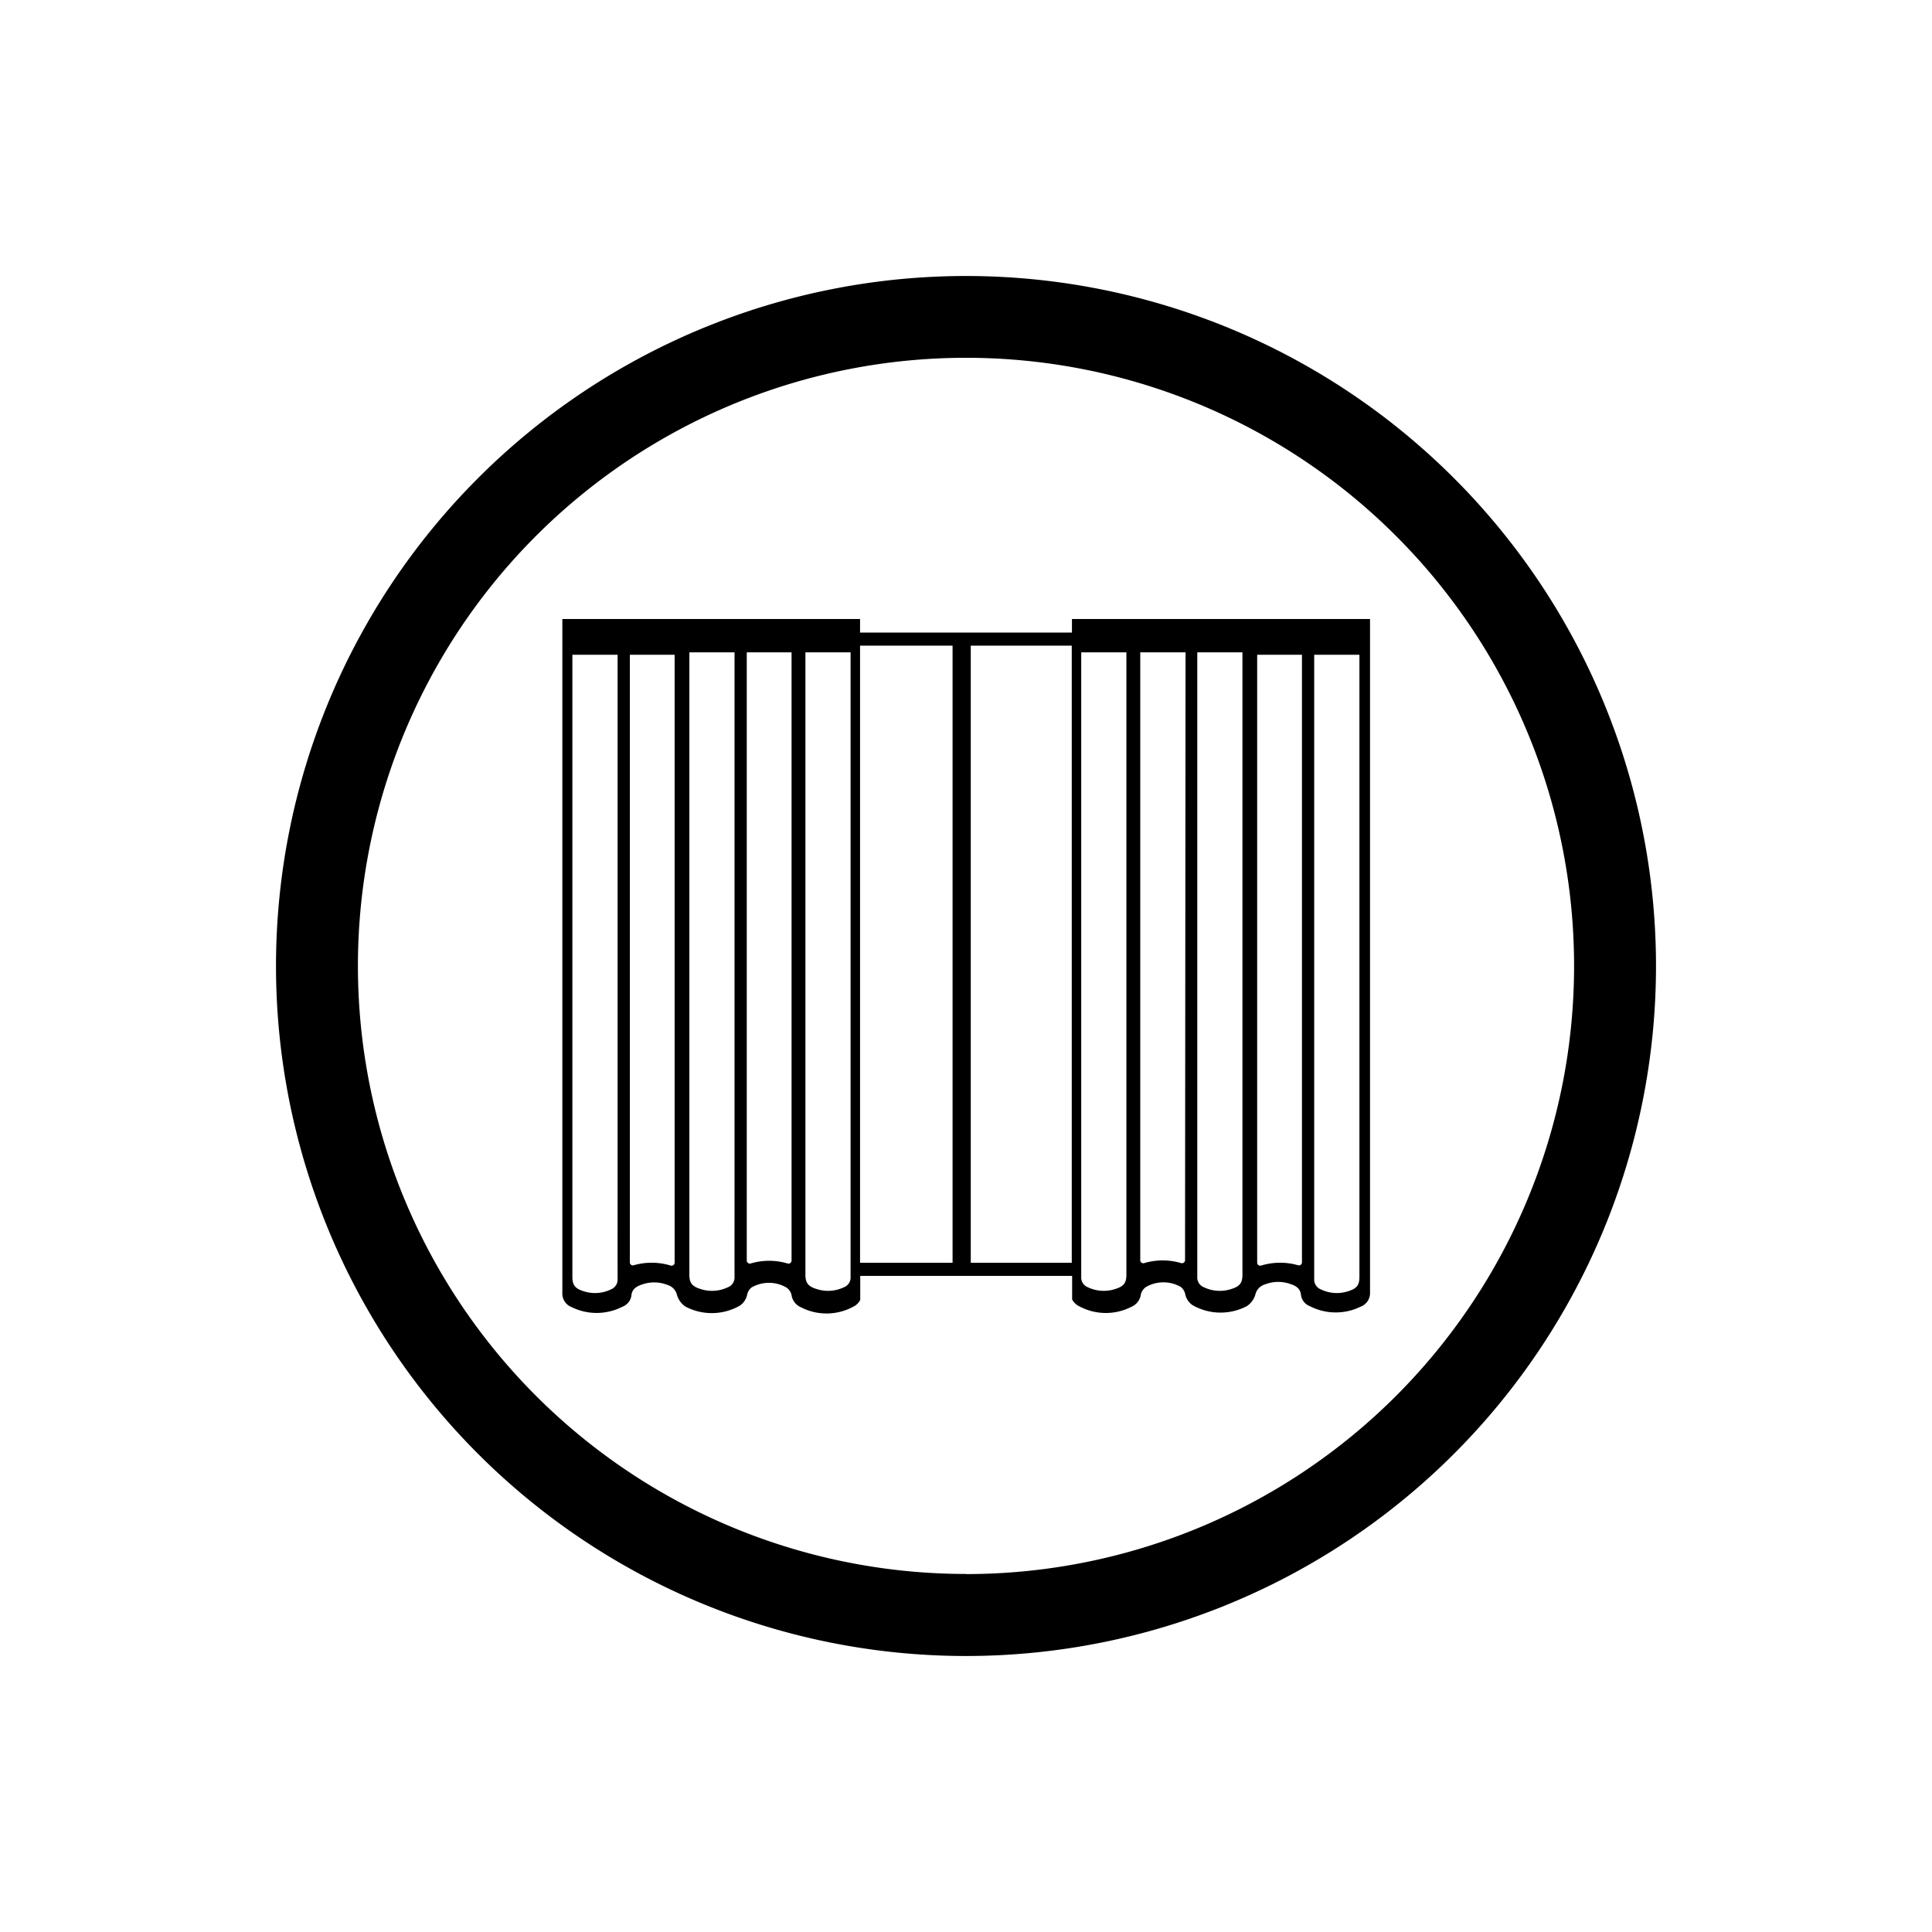
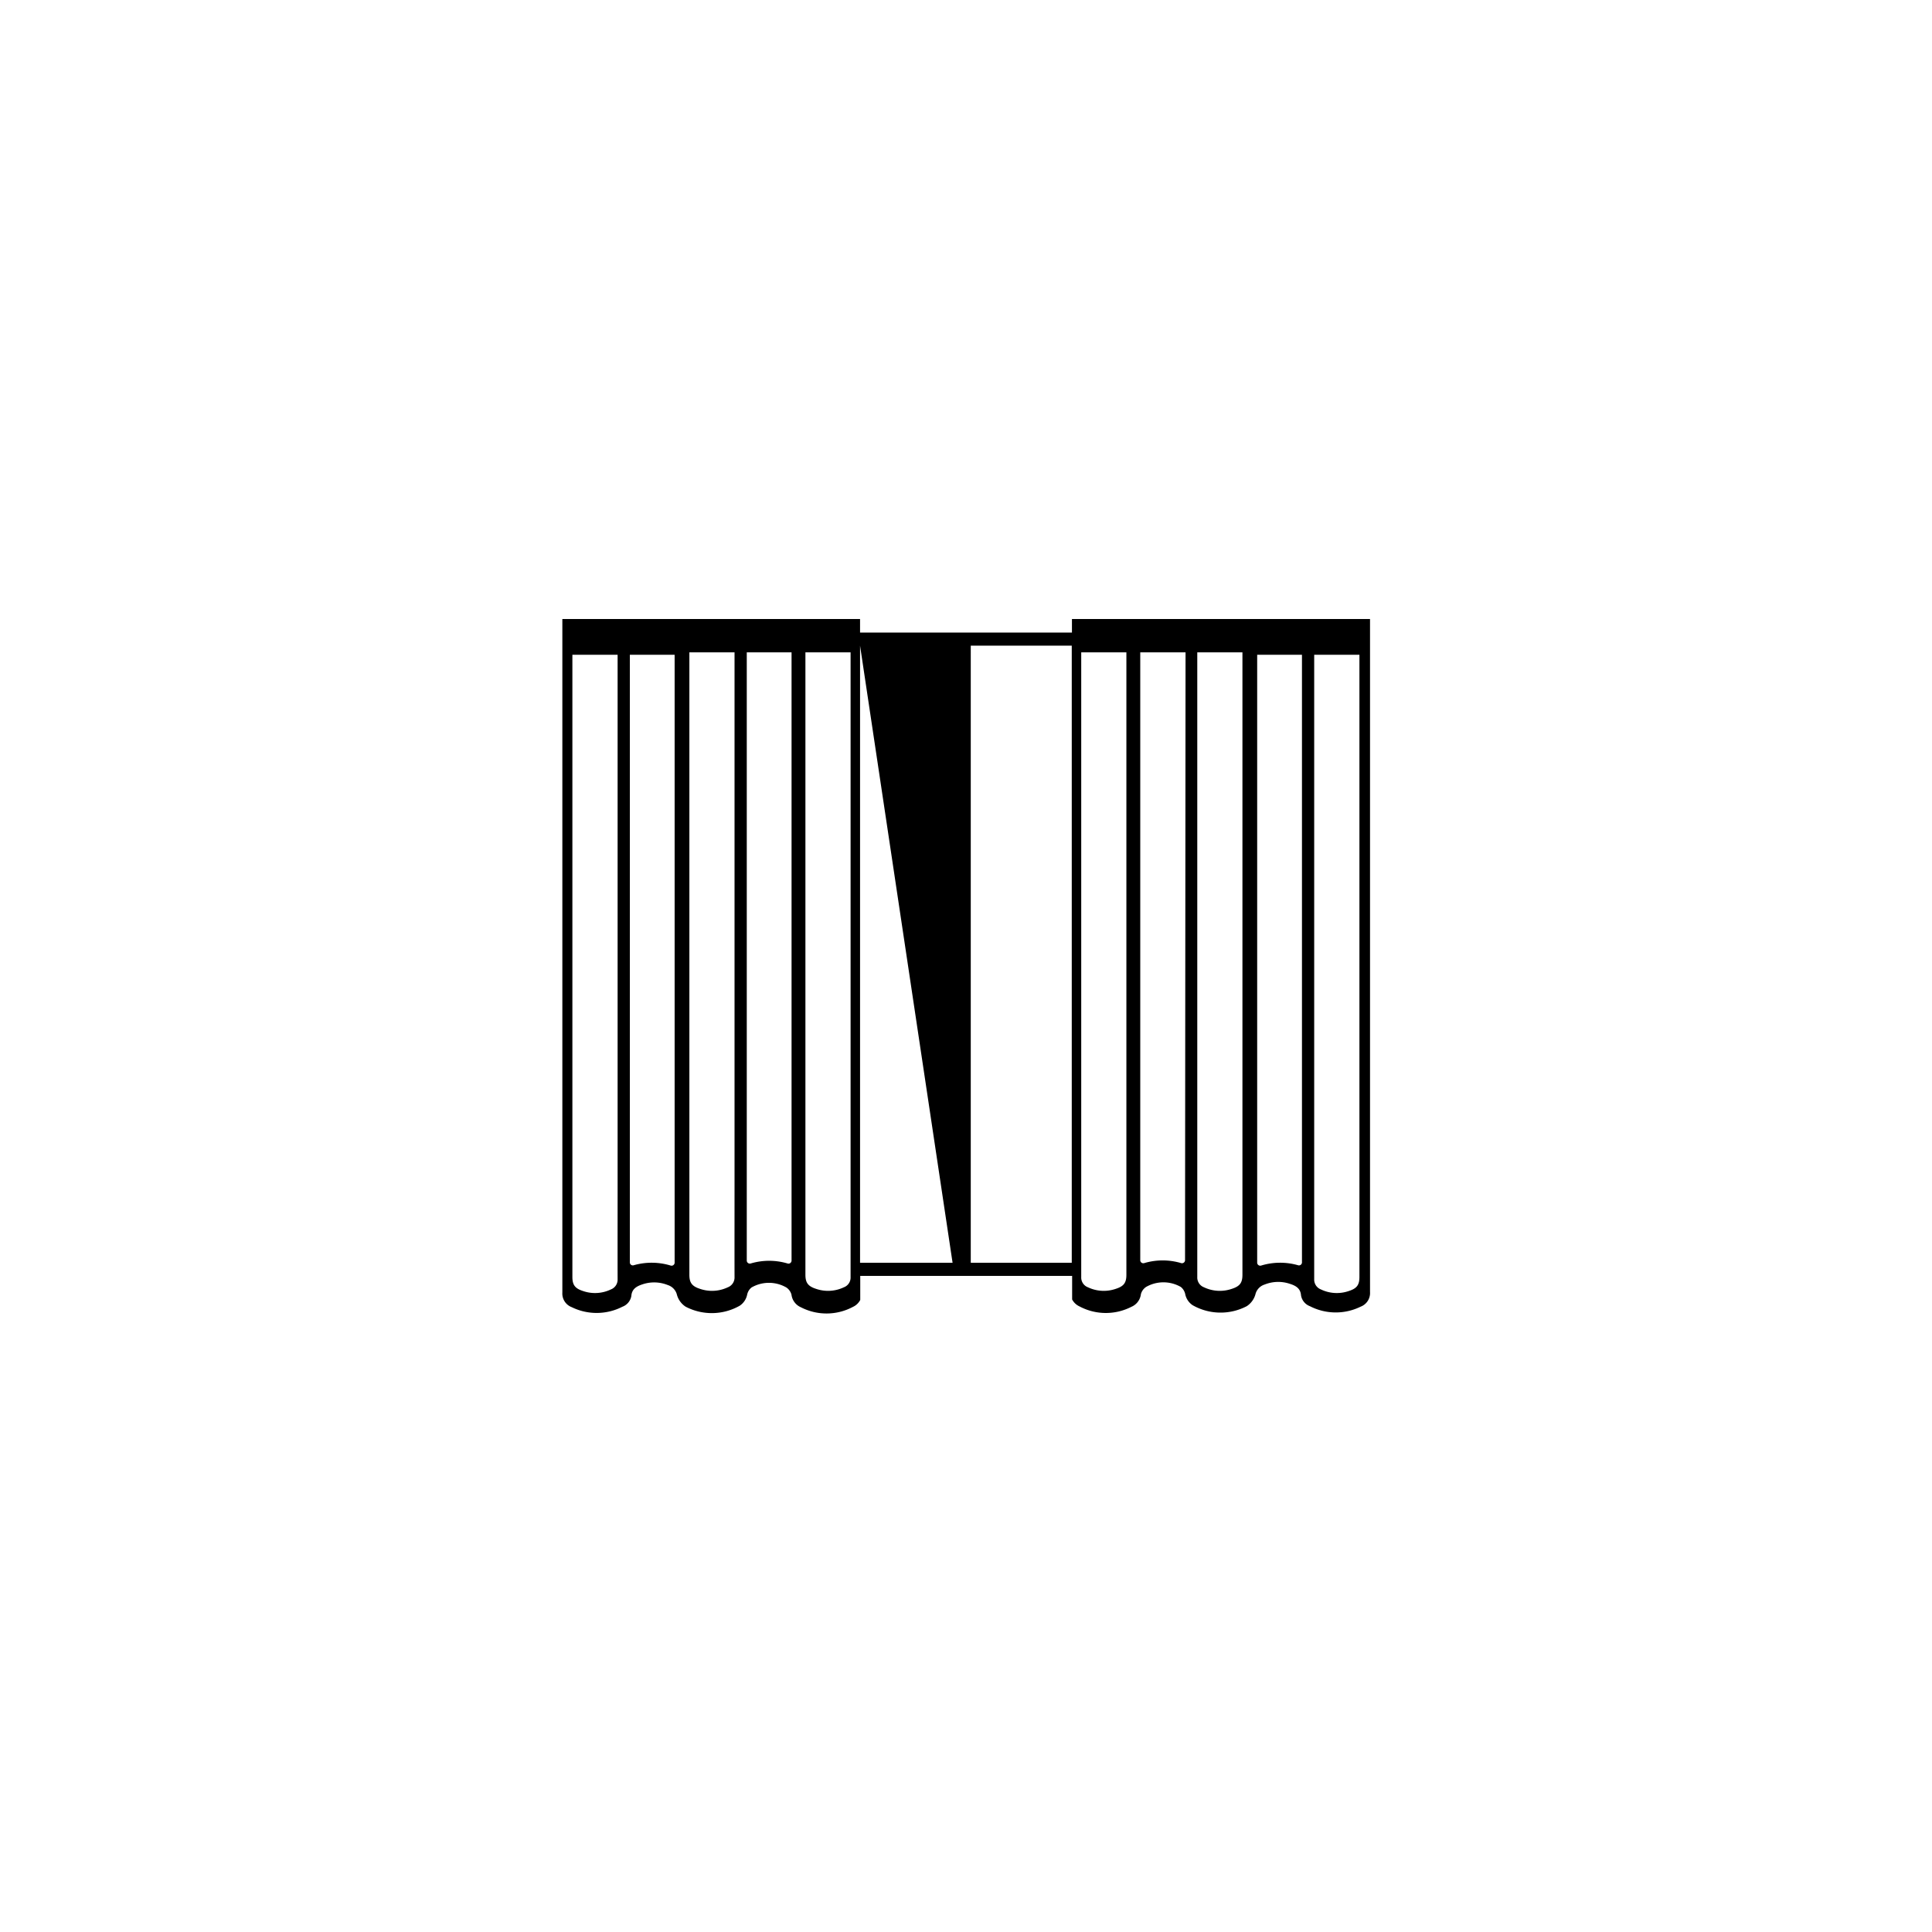
<svg xmlns="http://www.w3.org/2000/svg" id="Layer_1" data-name="Layer 1" viewBox="0 0 308 308">
-   <path d="M215.14,98.68H170.89v2.16H137.11V98.68H89.65v91.63h0c0,5.26,0,10.51,0,15.76a2.32,2.32,0,0,0,1.5,2.32,9,9,0,0,0,8.07-.07,2.23,2.23,0,0,0,1.43-1.73c.08-1.09.83-1.54,1.8-1.85a5.82,5.82,0,0,1,4,.12,2.18,2.18,0,0,1,1.44,1.45,3.32,3.32,0,0,0,1.41,2,9,9,0,0,0,8.64-.16,2.79,2.79,0,0,0,1.18-1.8,2,2,0,0,1,.69-1.1,5.56,5.56,0,0,1,5.55,0,2,2,0,0,1,.82,1.16,2.52,2.52,0,0,0,1.51,2,8.92,8.92,0,0,0,8.27-.06,2.5,2.5,0,0,0,1.18-1.11V203.4h33.78v3.76a2.5,2.5,0,0,0,1.18,1.11,8.92,8.92,0,0,0,8.27.06,2.5,2.5,0,0,0,1.51-2,2,2,0,0,1,.82-1.16,5.56,5.56,0,0,1,5.55,0,2,2,0,0,1,.69,1.1,2.79,2.79,0,0,0,1.18,1.8,9,9,0,0,0,8.64.16,3.32,3.32,0,0,0,1.41-2,2.18,2.18,0,0,1,1.44-1.45,5.82,5.82,0,0,1,4-.12c1,.31,1.72.76,1.8,1.85a2.23,2.23,0,0,0,1.43,1.73,9,9,0,0,0,8.07.07,2.32,2.32,0,0,0,1.5-2.32c0-5.25,0-10.5,0-15.76h0V98.68ZM98.46,203.94a1.67,1.67,0,0,1-1.07,1.62,5.84,5.84,0,0,1-4.4.27c-1.34-.42-1.74-1-1.74-2.27V104.38h7.21v85.69C98.46,194.7,98.45,199.32,98.46,203.94Zm9.09-4.54v1.92a.49.49,0,0,1-.65.43,10.4,10.4,0,0,0-5.85-.05.48.48,0,0,1-.64-.42v-96.9h7.14Zm9.55,4.2a1.67,1.67,0,0,1-1.07,1.62,5.88,5.88,0,0,1-4.4.26c-1.33-.42-1.73-1-1.73-2.26V104h7.2v85.7C117.1,194.35,117.09,199,117.1,203.6Zm9.09-4.55V201a.49.49,0,0,1-.65.42,10.31,10.31,0,0,0-5.85,0,.49.49,0,0,1-.64-.43V104h7.14Zm9.41,4.55a1.65,1.65,0,0,1-1.07,1.62,5.88,5.88,0,0,1-4.4.26c-1.33-.42-1.73-1-1.73-2.26V104h7.2V203.6Zm16.26-2.29H137.11V102.93h14.75Zm19,0h-16.1V102.93h16.1v98.38Zm8.71-11.58v13.49c0,1.28-.4,1.84-1.73,2.26a5.88,5.88,0,0,1-4.4-.26,1.66,1.66,0,0,1-1.07-1.62V104h7.2Zm9.35,11.2a.49.49,0,0,1-.64.43,10.31,10.31,0,0,0-5.85,0,.49.49,0,0,1-.65-.42V104H189Zm9.15-11.2v13.49c0,1.28-.4,1.84-1.73,2.26a5.88,5.88,0,0,1-4.4-.26,1.67,1.67,0,0,1-1.07-1.62c0-4.63,0-9.25,0-13.87V104h7.2Zm9.49,11.55a.48.48,0,0,1-.64.42,10.4,10.4,0,0,0-5.85.05.49.49,0,0,1-.65-.43V104.38h7.14Zm9.16-11.2v13.48c0,1.29-.4,1.85-1.74,2.27a5.84,5.84,0,0,1-4.4-.27,1.67,1.67,0,0,1-1.07-1.62c0-4.62,0-9.24,0-13.87V104.38h7.21Z" />
-   <path d="M154,44A110,110,0,1,0,264,154,110,110,0,0,0,154,44Zm0,206.92A96.94,96.94,0,1,1,250.94,154,96.94,96.94,0,0,1,154,250.94Z" />
+   <path d="M215.14,98.68H170.89v2.16H137.11V98.68H89.65v91.63h0c0,5.26,0,10.51,0,15.76a2.32,2.32,0,0,0,1.5,2.32,9,9,0,0,0,8.07-.07,2.23,2.23,0,0,0,1.43-1.73c.08-1.09.83-1.54,1.8-1.85a5.82,5.82,0,0,1,4,.12,2.18,2.18,0,0,1,1.44,1.45,3.32,3.32,0,0,0,1.41,2,9,9,0,0,0,8.64-.16,2.79,2.79,0,0,0,1.18-1.8,2,2,0,0,1,.69-1.1,5.56,5.56,0,0,1,5.55,0,2,2,0,0,1,.82,1.16,2.52,2.52,0,0,0,1.51,2,8.92,8.92,0,0,0,8.27-.06,2.5,2.5,0,0,0,1.18-1.11V203.4h33.78v3.76a2.5,2.5,0,0,0,1.18,1.11,8.92,8.92,0,0,0,8.27.06,2.5,2.5,0,0,0,1.51-2,2,2,0,0,1,.82-1.16,5.56,5.56,0,0,1,5.55,0,2,2,0,0,1,.69,1.1,2.79,2.79,0,0,0,1.18,1.8,9,9,0,0,0,8.64.16,3.32,3.32,0,0,0,1.41-2,2.18,2.18,0,0,1,1.44-1.45,5.82,5.82,0,0,1,4-.12c1,.31,1.72.76,1.8,1.85a2.23,2.23,0,0,0,1.43,1.73,9,9,0,0,0,8.07.07,2.32,2.32,0,0,0,1.5-2.32c0-5.25,0-10.5,0-15.76h0V98.68ZM98.46,203.94a1.67,1.67,0,0,1-1.07,1.62,5.84,5.84,0,0,1-4.4.27c-1.34-.42-1.74-1-1.74-2.27V104.38h7.21v85.69C98.46,194.7,98.45,199.32,98.46,203.94Zm9.09-4.54v1.92a.49.49,0,0,1-.65.43,10.4,10.4,0,0,0-5.85-.05.48.48,0,0,1-.64-.42v-96.9h7.14Zm9.55,4.2a1.67,1.67,0,0,1-1.07,1.62,5.88,5.88,0,0,1-4.4.26c-1.33-.42-1.73-1-1.73-2.26V104h7.2v85.7C117.1,194.35,117.09,199,117.1,203.6Zm9.09-4.55V201a.49.49,0,0,1-.65.42,10.31,10.31,0,0,0-5.85,0,.49.49,0,0,1-.64-.43V104h7.14Zm9.41,4.55a1.65,1.65,0,0,1-1.07,1.62,5.88,5.88,0,0,1-4.4.26c-1.33-.42-1.73-1-1.73-2.26V104h7.2V203.6Zm16.26-2.29H137.11V102.93Zm19,0h-16.1V102.93h16.1v98.38Zm8.71-11.58v13.49c0,1.28-.4,1.84-1.73,2.26a5.88,5.88,0,0,1-4.4-.26,1.66,1.66,0,0,1-1.07-1.62V104h7.2Zm9.35,11.2a.49.49,0,0,1-.64.43,10.31,10.31,0,0,0-5.85,0,.49.49,0,0,1-.65-.42V104H189Zm9.15-11.2v13.49c0,1.28-.4,1.84-1.73,2.26a5.88,5.88,0,0,1-4.4-.26,1.67,1.67,0,0,1-1.07-1.62c0-4.63,0-9.25,0-13.87V104h7.2Zm9.49,11.55a.48.48,0,0,1-.64.42,10.4,10.4,0,0,0-5.85.05.49.49,0,0,1-.65-.43V104.38h7.14Zm9.16-11.2v13.48c0,1.29-.4,1.85-1.74,2.27a5.84,5.84,0,0,1-4.4-.27,1.67,1.67,0,0,1-1.07-1.62c0-4.62,0-9.24,0-13.87V104.38h7.21Z" />
</svg>